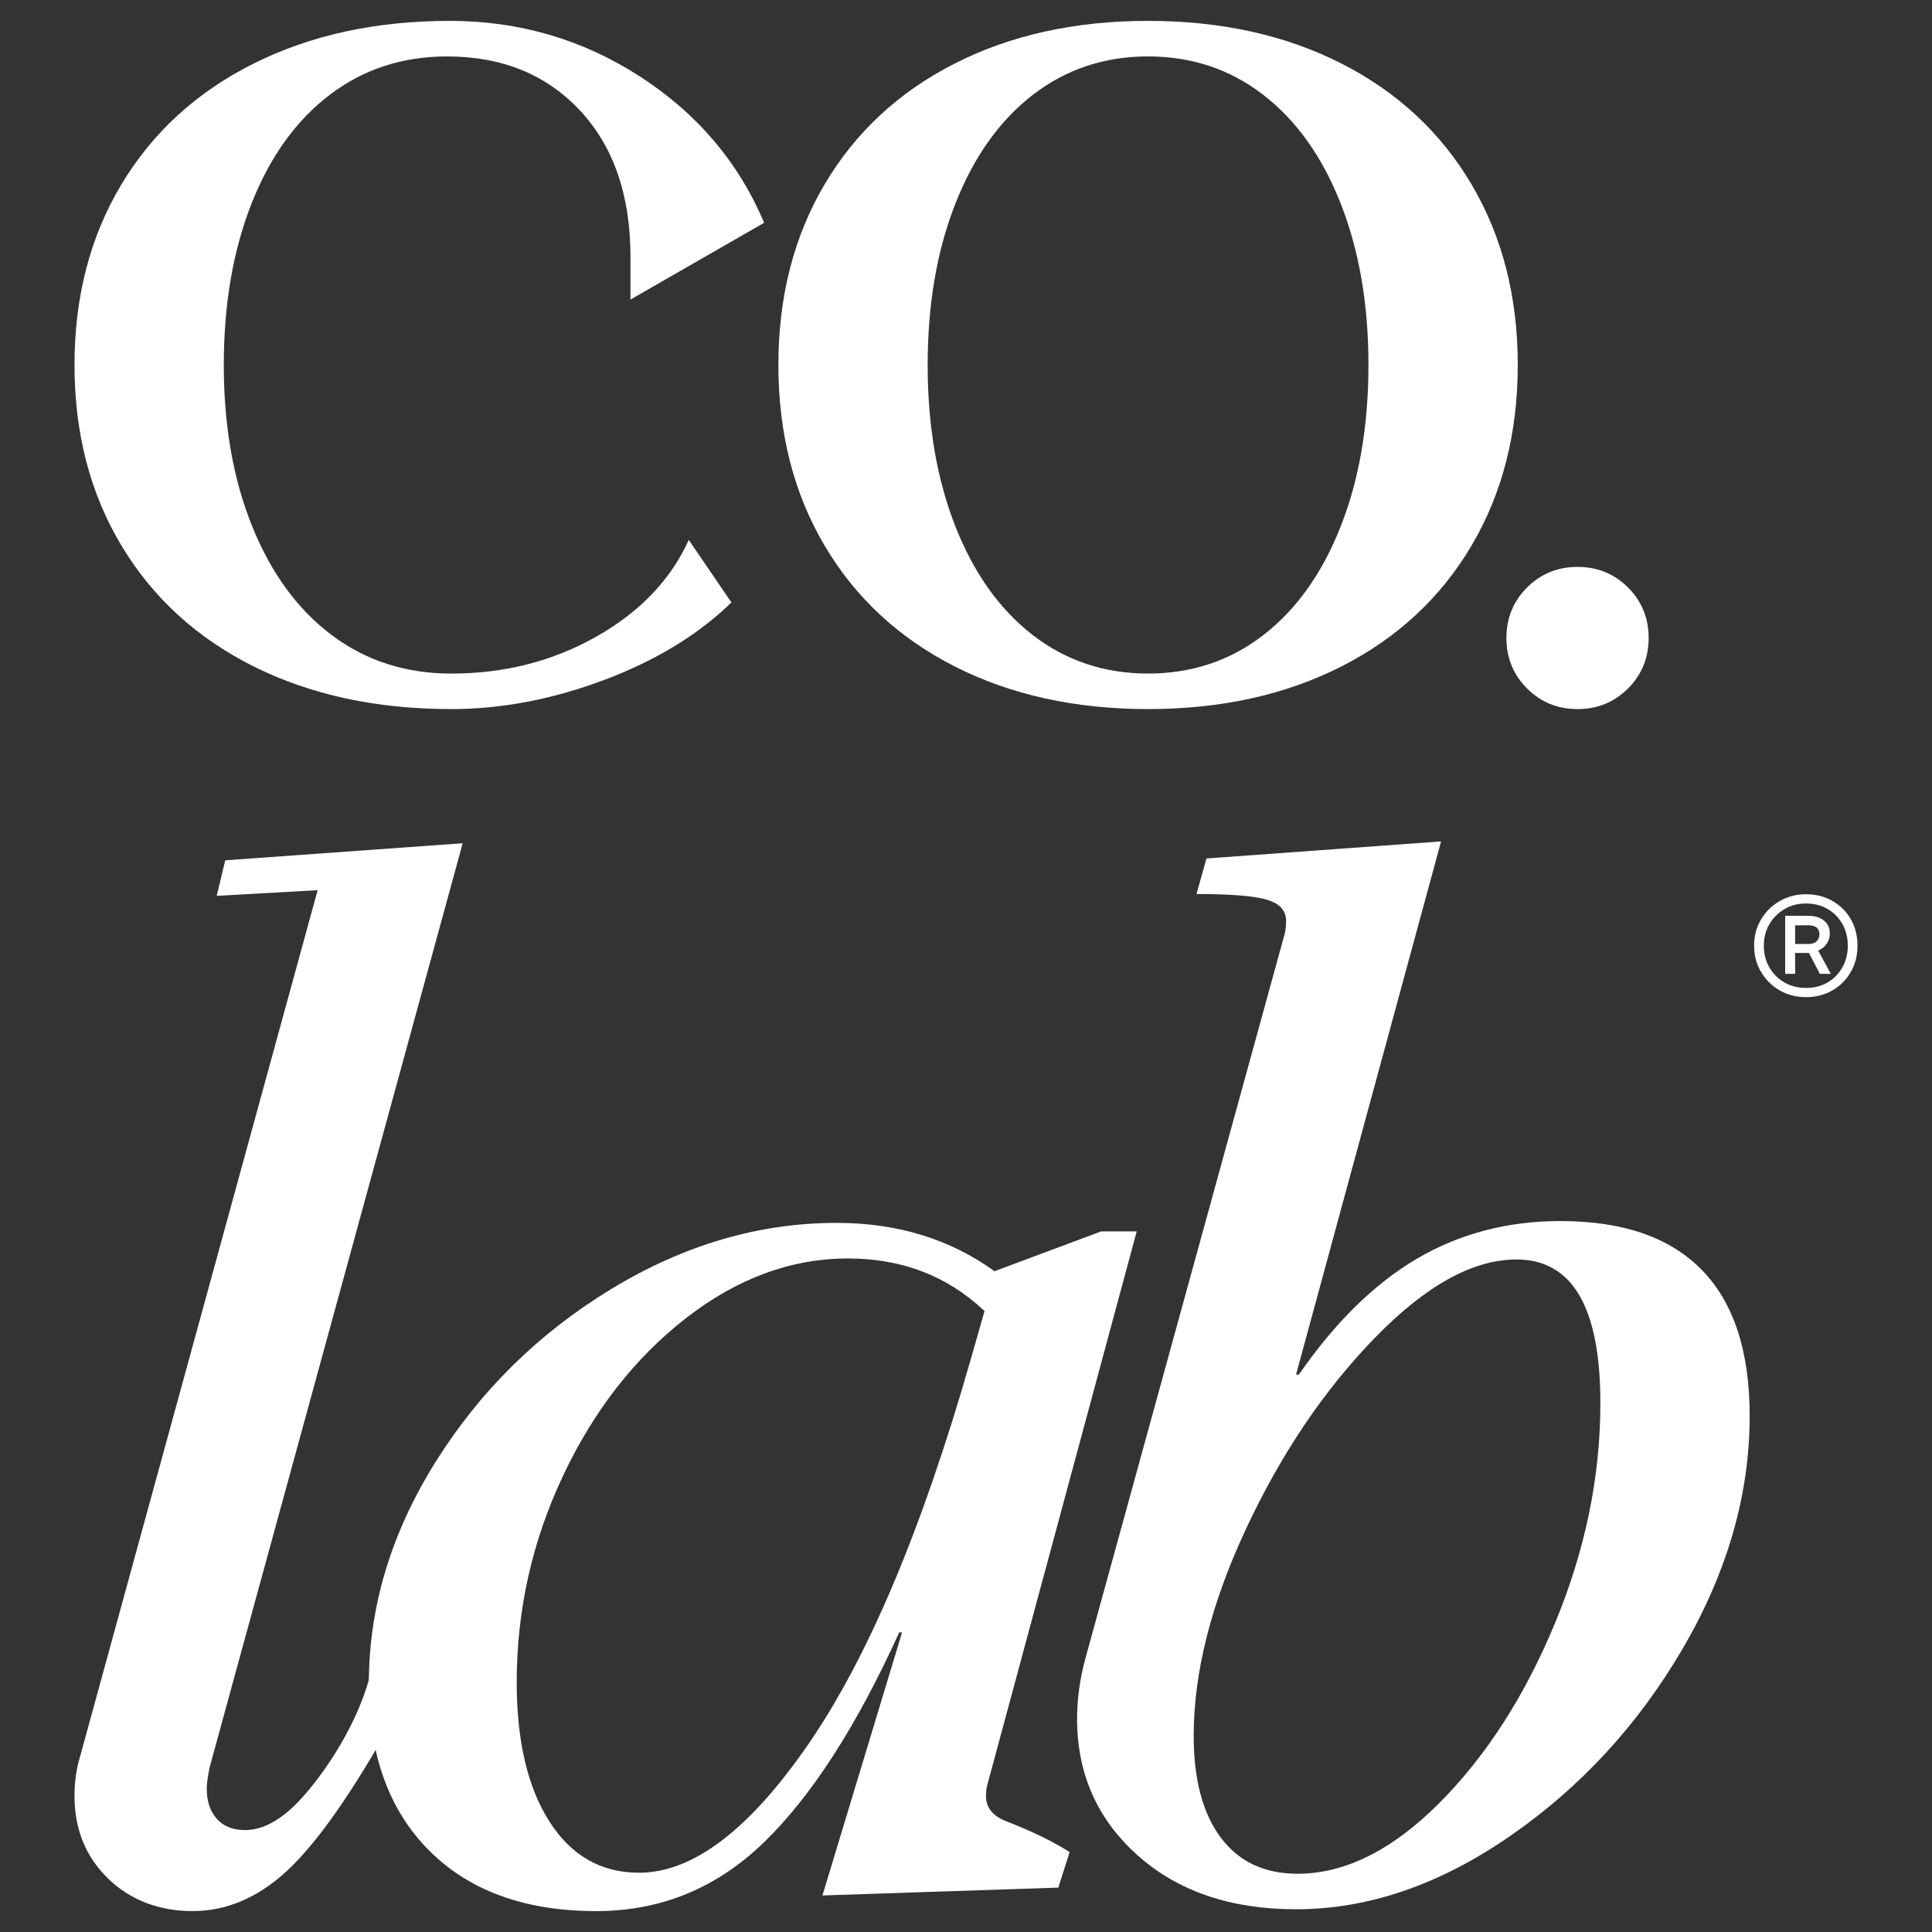
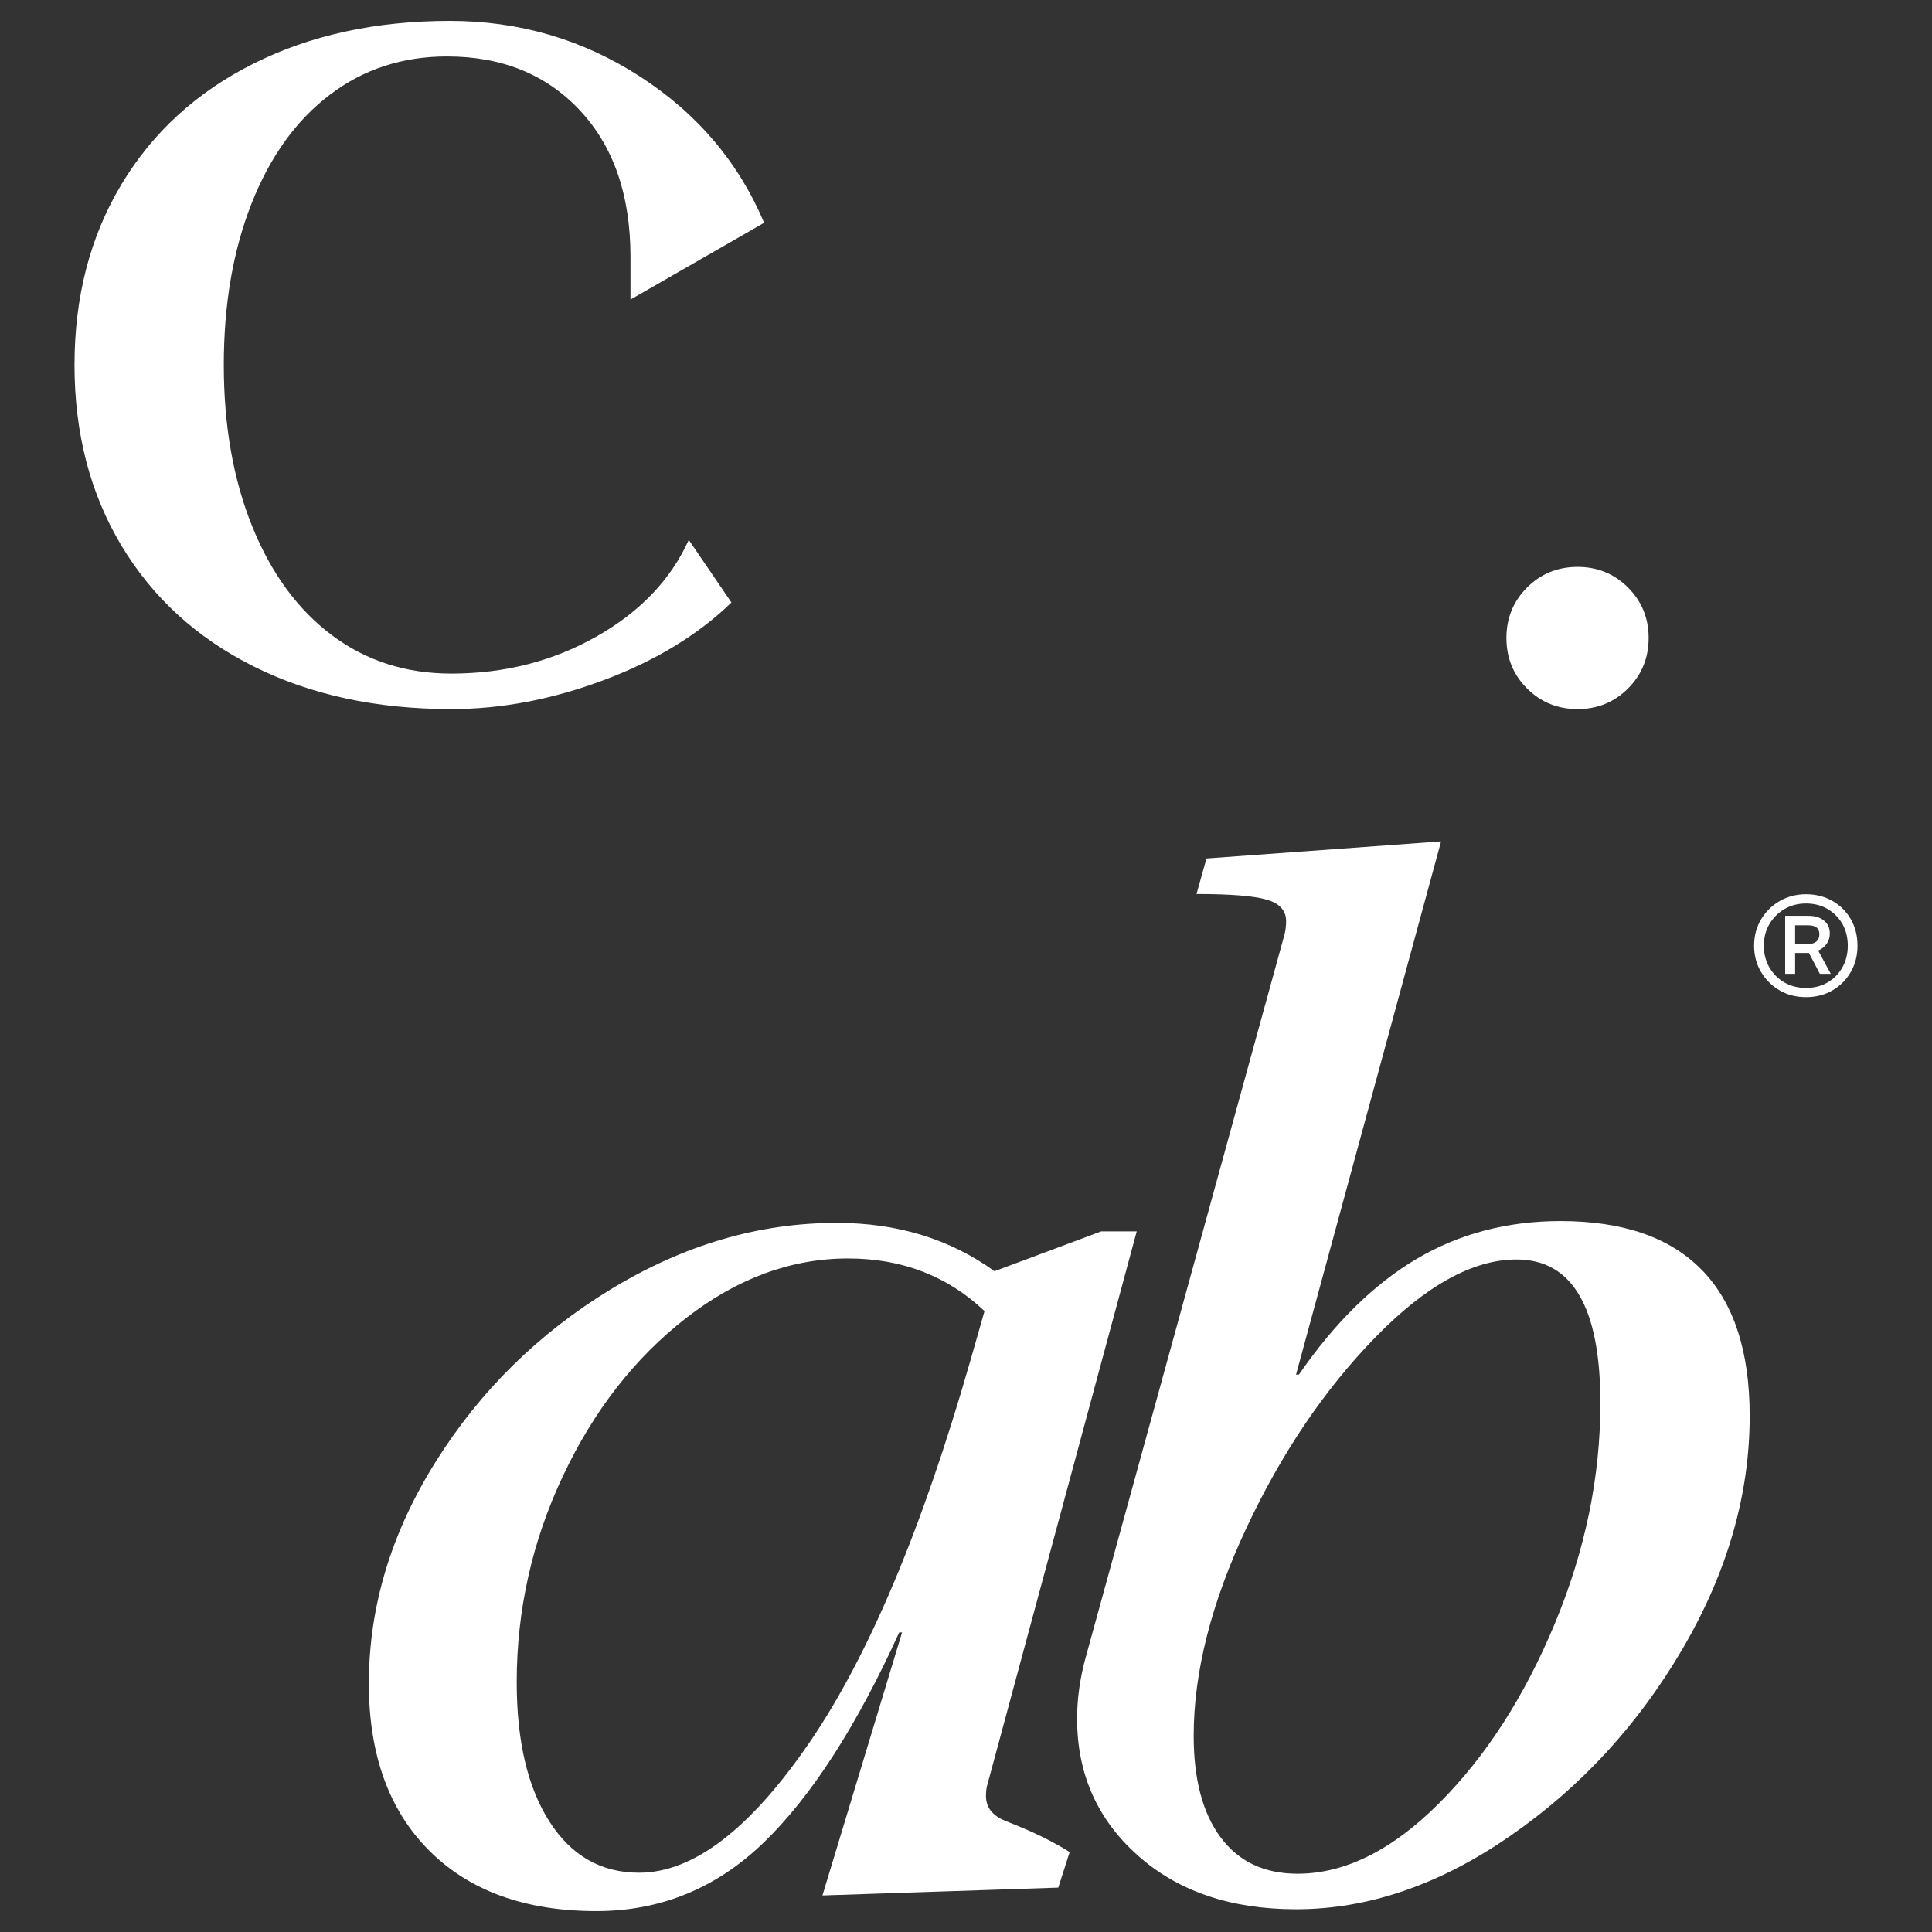
<svg xmlns="http://www.w3.org/2000/svg" id="Camada_1" data-name="Camada 1" viewBox="0 0 1080 1080">
  <rect x="0" y="0" width="1080" height="1080" fill="#333333" stroke="none" />
  <defs>
    <style>      .cls-1 {        fill: #fff;      }    </style>
  </defs>
  <path class="cls-1" d="M337.74,380.09c-28.89,10.86-57.37,16.29-85.45,16.29-41.87,0-78.69-7.95-110.49-23.84-31.79-15.9-56.43-38.41-73.92-67.56-17.49-29.14-26.23-62.79-26.23-100.95s8.74-71.8,26.23-100.95c17.49-29.14,42.13-51.67,73.92-67.56,31.8-15.9,68.36-23.85,109.69-23.85,38.68,0,74.05,10.33,106.12,31,32.05,20.67,55.24,47.97,69.55,81.87l-74.72,42.92v-23.84c0-34.44-9.41-61.73-28.22-81.87-18.82-20.13-43.59-30.2-74.32-30.2-24.91,0-46.77,7.15-65.58,21.46-18.82,14.31-33.38,34.58-43.72,60.81-10.33,26.23-15.5,56.31-15.5,90.22s5.29,63.99,15.9,90.22c10.59,26.23,25.44,46.5,44.51,60.81,19.08,14.31,41.33,21.46,66.77,21.46,29.67,0,56.7-6.88,81.08-20.67,24.37-13.77,41.59-31.79,51.67-54.05l23.85,34.97c-18.55,18.02-42.26,32.46-71.14,43.32Z" />
-   <path class="cls-1" d="M533.68,372.54c-31.27-15.9-55.52-38.41-72.73-67.56-17.23-29.14-25.83-62.79-25.83-100.95s8.61-71.8,25.83-100.95c17.21-29.14,41.46-51.67,72.73-67.56,31.26-15.9,67.29-23.85,108.1-23.85s76.83,7.95,108.1,23.85c31.26,15.9,55.5,38.43,72.73,67.56,17.21,29.15,25.83,62.79,25.83,100.95s-8.62,71.81-25.83,100.95c-17.23,29.15-41.47,51.66-72.73,67.56-31.27,15.9-67.3,23.84-108.1,23.84s-76.84-7.95-108.1-23.84ZM534.07,294.25c10.33,26.23,24.77,46.5,43.32,60.81,18.54,14.31,40,21.46,64.38,21.46s45.83-7.15,64.38-21.46c18.54-14.31,32.99-34.58,43.32-60.81,10.33-26.23,15.5-56.3,15.5-90.22s-5.17-63.99-15.5-90.22c-10.33-26.23-24.78-46.5-43.32-60.81-18.56-14.31-40.02-21.46-64.38-21.46s-45.84,7.15-64.38,21.46c-18.56,14.31-32.99,34.58-43.32,60.81-10.33,26.23-15.5,56.31-15.5,90.22s5.17,63.99,15.5,90.22Z" />
  <path class="cls-1" d="M853.63,384.86c-7.69-7.68-11.53-17.09-11.53-28.22s3.84-20.53,11.53-28.22c7.68-7.67,17.09-11.52,28.22-11.52s20.53,3.85,28.22,11.52c7.68,7.69,11.53,17.09,11.53,28.22s-3.85,20.54-11.53,28.22c-7.69,7.67-17.09,11.52-28.22,11.52s-20.54-3.85-28.22-11.52Z" />
-   <path class="cls-1" d="M60.33,1050.04c-12.46-12.19-18.68-27.55-18.68-46.1,0-7.95,1.06-15.36,3.18-22.26l132.74-484.07-56.43,3.18,4.77-19.87,132.74-9.54L117.16,988.04c-1.07,5.31-1.59,9.28-1.59,11.92,0,6.89,1.85,12.46,5.56,16.69,3.7,4.25,9,6.36,15.9,6.36,9.54,0,19.34-5.17,29.41-15.5,10.06-10.33,31.77-38.33,40.39-70.75l8.09,32.99c-21.2,37.1-39.74,62.79-55.64,77.1-15.9,14.31-33.12,21.46-51.66,21.46s-34.85-6.1-47.3-18.28Z" />
  <path class="cls-1" d="M551.16,1003.94c0,6.36,3.58,11,10.73,13.91,7.15,2.92,20.95,8.01,36.06,17.47l-6.36,19.87-131.84,4.39,44.51-147.05h-1.59c-23.84,52.46-49.02,91.55-75.51,117.24-26.5,25.71-57.76,38.55-93.79,38.55-39.74,0-70.88-11.25-93.4-33.78-22.53-22.52-33.78-53.65-33.78-93.4,0-42.92,12.44-84.26,37.36-124,24.9-39.74,57.62-71.94,98.17-96.58,40.54-24.64,82.53-36.96,125.99-36.96,33.91,0,63.31,9.02,88.23,27.02l59.62-22.26h19.87l-83.46,309.2c-.54,1.59-.79,3.71-.79,6.36ZM307.13,1018.25c12.18,19.08,28.88,28.62,50.08,28.62,30.2,0,61.86-24.11,94.98-72.33,33.11-48.21,63.19-119.49,90.22-213.82l7.95-27.82c-20.67-19.6-46.1-29.41-76.31-29.41-31.8,0-62,11.13-90.61,33.38-28.61,22.26-51.54,51.67-68.76,88.23-17.23,36.56-25.83,74.99-25.83,115.25,0,32.86,6.09,58.82,18.28,77.9Z" />
  <path class="cls-1" d="M951.45,710.01c17.75,18.28,26.63,45.44,26.63,81.47,0,43.99-12.46,87.31-37.36,129.96-24.91,42.66-57.11,77.64-96.58,104.92-39.48,27.3-79.36,40.93-119.63,40.93-36.56,0-66.11-10.06-88.63-30.2-22.53-20.13-33.78-45.57-33.78-76.31,0-11.13,1.59-22.52,4.77-34.18l111.28-404.59c.52-2.11.79-4.49.79-7.15,0-5.82-3.58-9.8-10.73-11.92-7.15-2.11-20.27-3.18-39.35-3.18l5.56-19.87,131.15-9.54-81.08,298.07h1.59c20.13-29.14,42.13-50.74,65.97-64.78,23.84-14.04,50.6-21.06,80.28-21.06,34.97,0,61.33,9.14,79.09,27.42ZM682.39,1027.16c10.06,13.51,24.37,20.27,42.92,20.27,26.49,0,52.86-13.11,79.09-39.34,26.23-26.23,47.81-59.74,64.78-100.55,16.95-40.8,25.44-81.87,25.44-123.2,0-53.52-15.64-80.28-46.9-80.28-24.38,0-50.75,14.58-79.09,43.72-28.36,29.15-52.34,64.66-71.94,106.51-19.61,41.87-29.41,80.55-29.41,116.05,0,24.38,5.03,43.32,15.1,56.83Z" />
  <path class="cls-1" d="M1009.59,557.41c-5.52,0-10.45-1.27-14.79-3.8-4.34-2.53-7.8-5.97-10.38-10.31-2.58-4.34-3.87-9.23-3.87-14.65s1.29-10.31,3.87-14.65c2.58-4.34,6.06-7.78,10.45-10.31,4.39-2.53,9.29-3.8,14.72-3.8s10.33,1.24,14.72,3.73c4.39,2.49,7.82,5.9,10.31,10.24,2.49,4.34,3.73,9.27,3.73,14.79s-1.24,10.31-3.73,14.65c-2.49,4.34-5.9,7.78-10.24,10.31-4.34,2.53-9.27,3.8-14.79,3.8ZM1009.59,552.26c4.52,0,8.52-1.02,12.01-3.05,3.48-2.03,6.24-4.84,8.28-8.41,2.04-3.57,3.05-7.62,3.05-12.14s-1.02-8.68-3.05-12.21-4.8-6.31-8.28-8.34-7.48-3.05-12.01-3.05-8.55,1.04-12.07,3.12c-3.53,2.08-6.33,4.88-8.41,8.41-2.08,3.53-3.12,7.55-3.12,12.07s1.04,8.57,3.12,12.14c2.08,3.58,4.88,6.38,8.41,8.41,3.52,2.04,7.55,3.05,12.07,3.05ZM1003.48,544.39h-5.56v-32.43h13.02c3.62,0,6.51.88,8.68,2.65s3.26,4.18,3.26,7.26c0,2.08-.57,3.96-1.7,5.63-1.13,1.67-2.73,2.96-4.81,3.87l7.05,13.02h-6.1l-6.11-11.67h-7.73v11.67ZM1017.05,522.27c0-3.34-2.08-5.02-6.24-5.02h-7.33v10.45h7.33c1.99,0,3.53-.47,4.61-1.42s1.63-2.28,1.63-4Z" />
</svg>